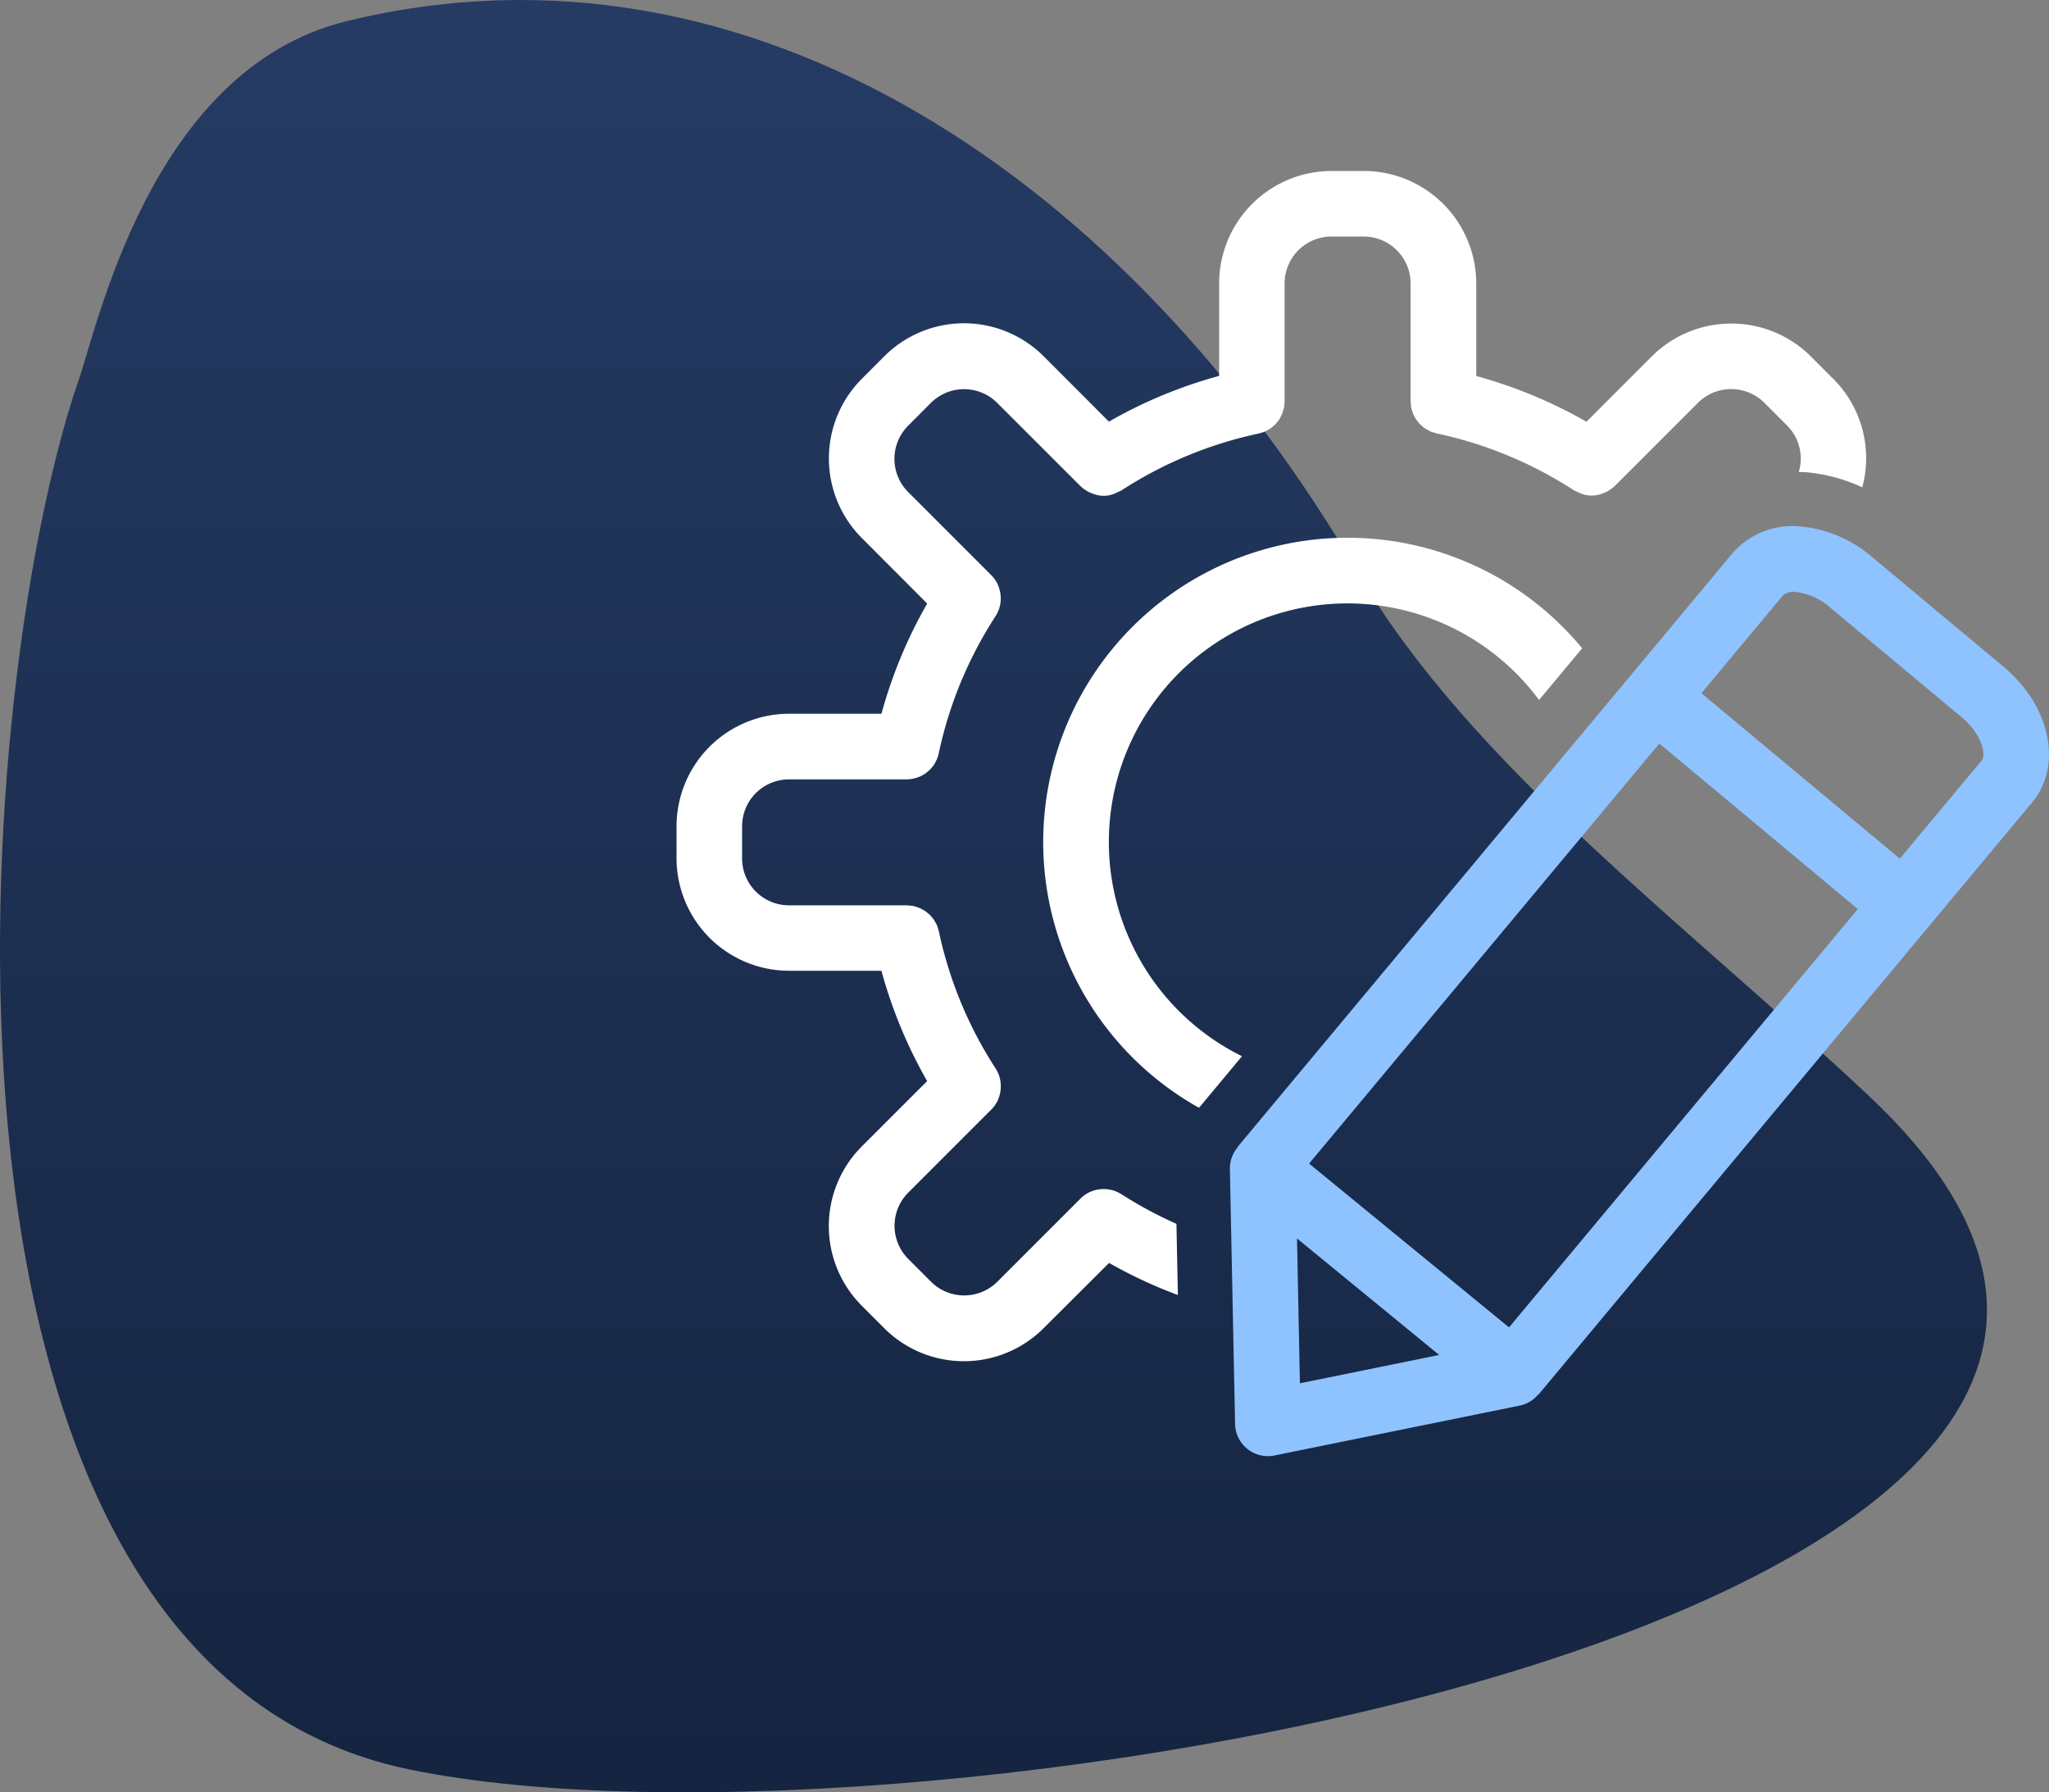
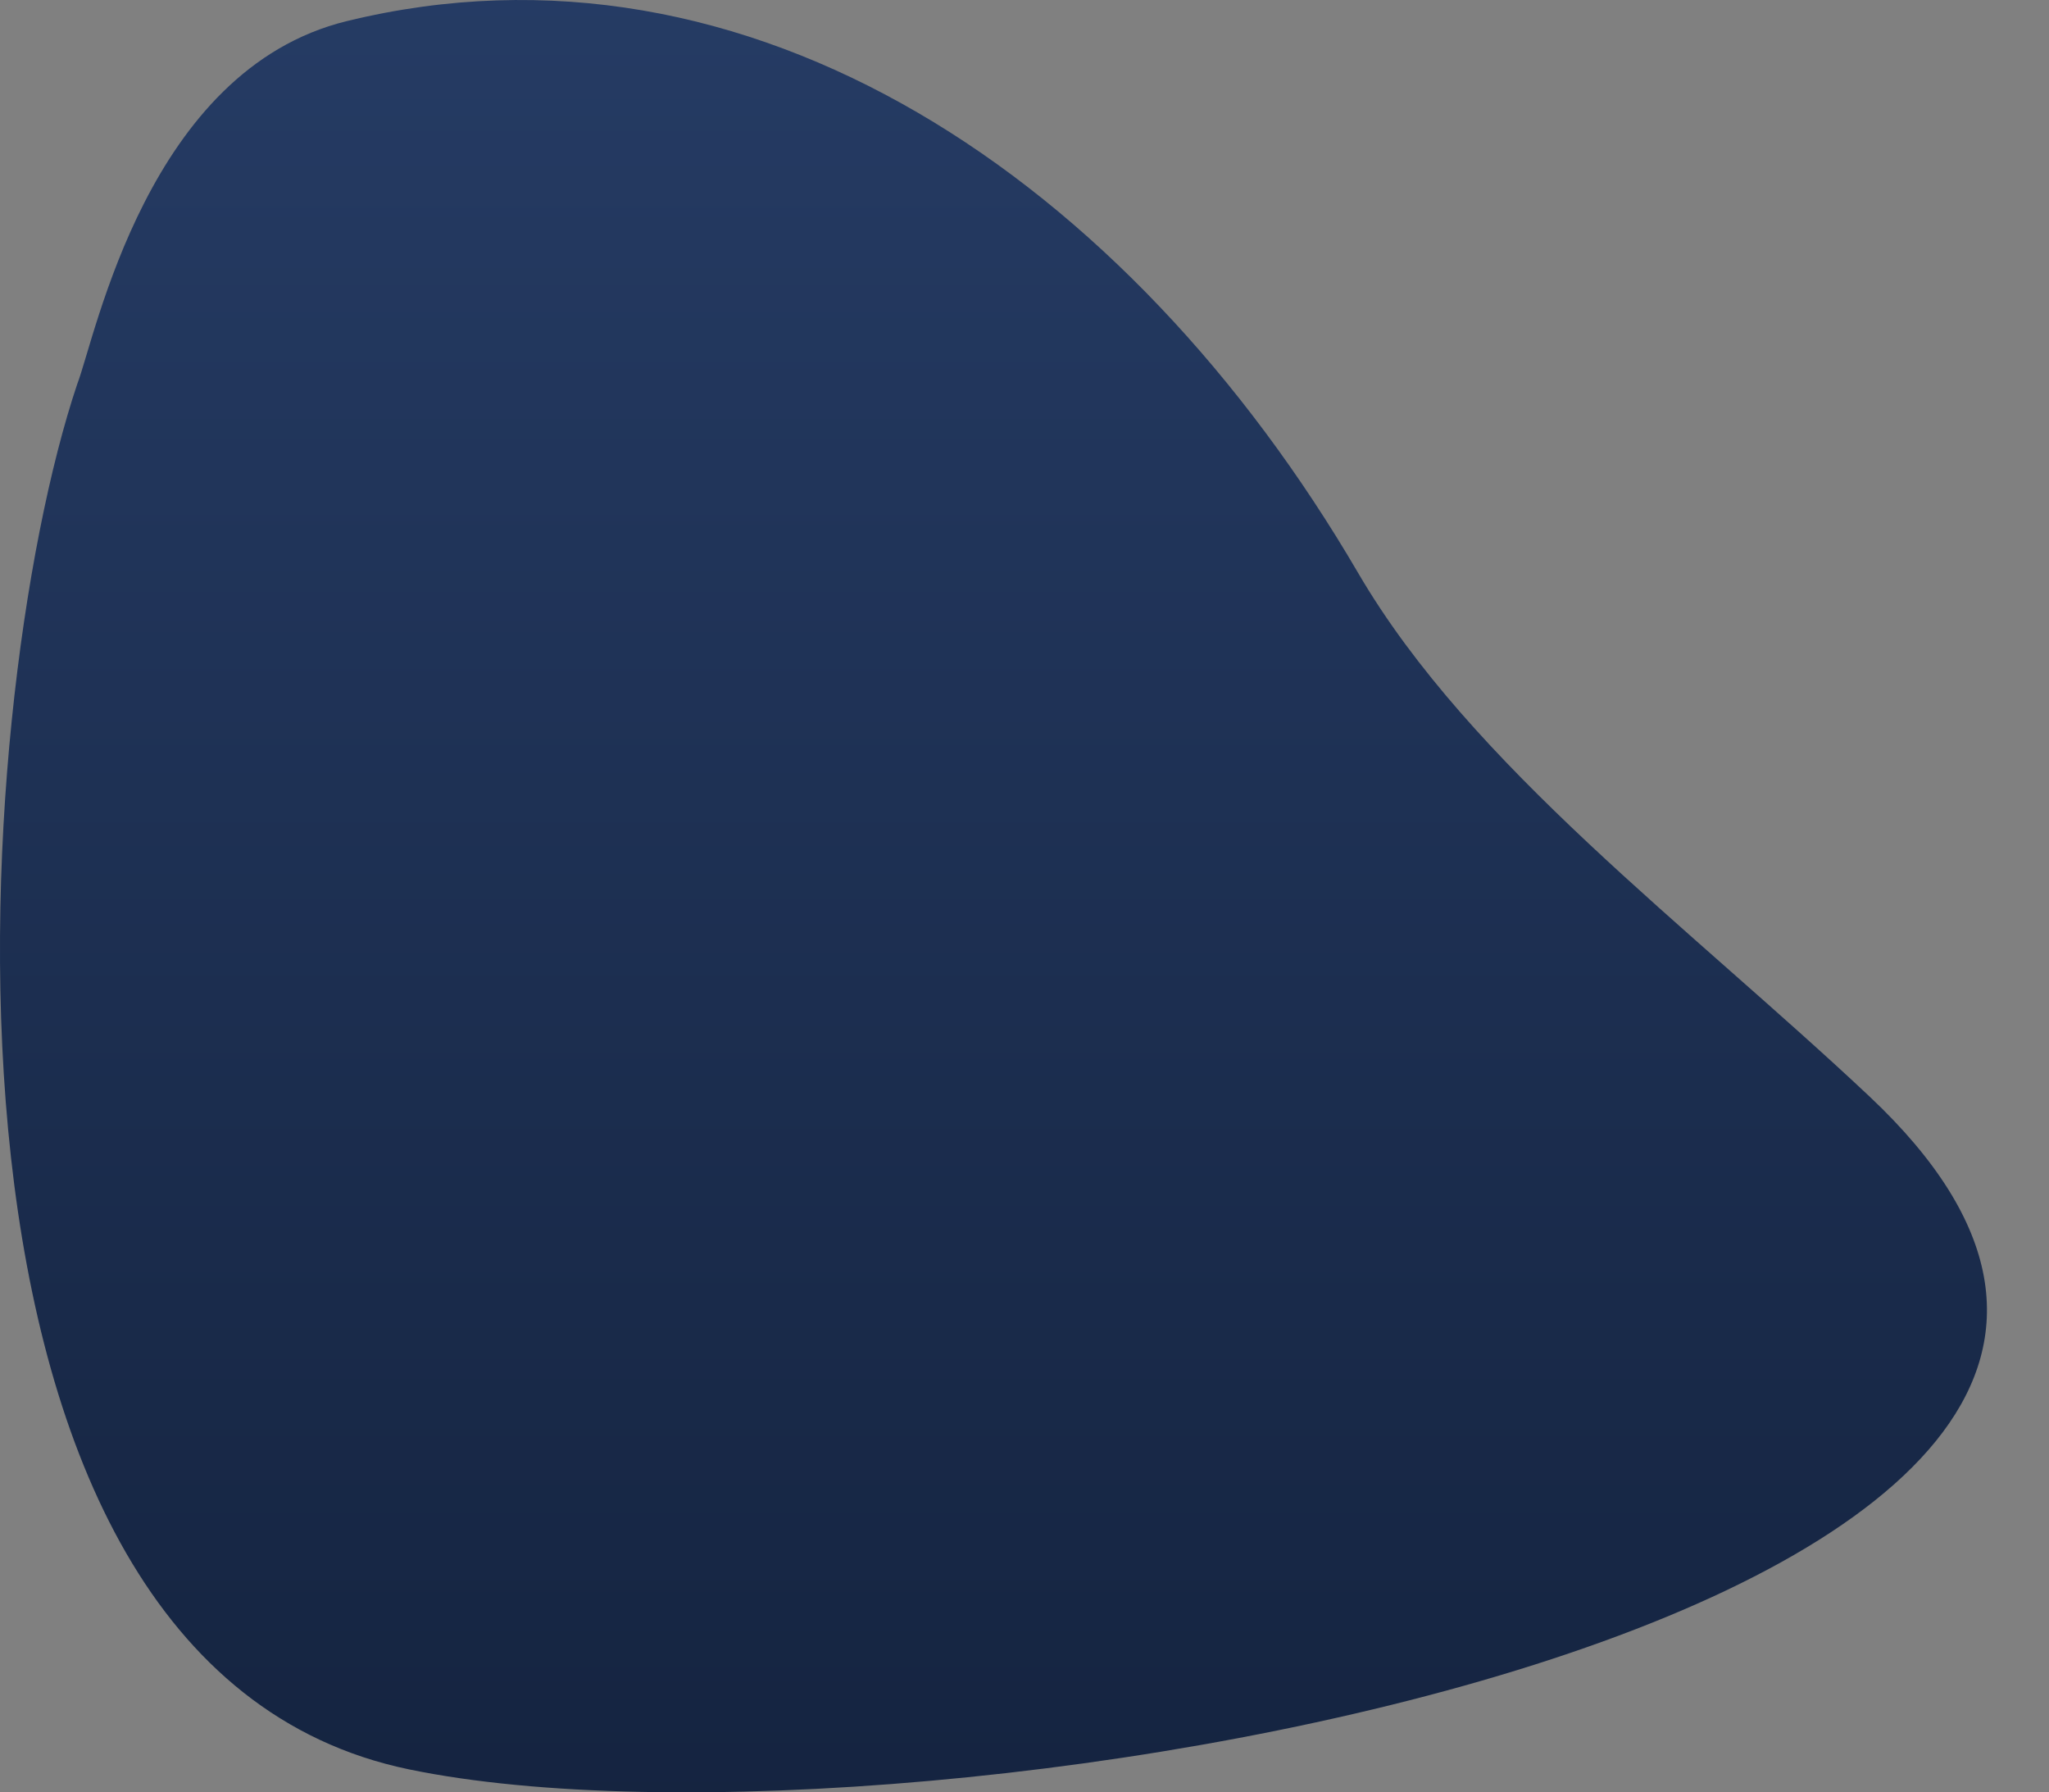
<svg xmlns="http://www.w3.org/2000/svg" width="142.191" height="124.354" viewBox="0 0 142.191 124.354">
  <rect x="0" y="0" width="142.191" height="124.354" fill="#808080" stroke="none" />
  <defs>
    <linearGradient id="linear-gradient" x1="0.5" x2="0.5" y2="1" gradientUnits="objectBoundingBox">
      <stop offset="0" stop-color="#263c65" />
      <stop offset="1" stop-color="#14233f" />
    </linearGradient>
  </defs>
  <g id="custom_web_apps_icon" data-name="custom web apps icon" transform="translate(-1070.404 -5984.823)">
    <path id="Path_1162" data-name="Path 1162" d="M27.859-9.411c27.98-6.835,54.225,10.975,70.183,38.289,7.8,13.349,22.965,24.543,35.491,36.326,37.729,35.491-65.867,54.036-101.358,46.682S1.68,37.99,9.154,15.768C10.446,12.416,14.037-6.035,27.859-9.411Z" transform="translate(1066.611 5995.699)" fill="url(#linear-gradient)" />
    <g id="Group_1129" data-name="Group 1129" transform="translate(30.082 1822.682)">
-       <path id="Path_1176" data-name="Path 1176" d="M350.543,174.766l-9.171-7.649a8.827,8.827,0,0,0-4.825-2.076,5.535,5.535,0,0,0-4.8,1.821l-7.133,8.558-27.238,32.666.017.014h0a2.252,2.252,0,0,0-.545,1.491l.36,17.713a2.276,2.276,0,0,0,2.276,2.229,2.137,2.137,0,0,0,.455-.045l17.039-3.465a2.247,2.247,0,0,0,1.278-.786l.017.014,27.1-32.5,7.133-8.558c2.152-2.573,1.284-6.711-1.965-9.422ZM301.705,224.48l-.2-10.05,9.865,8.083Zm14.513-3.881-13.874-11.363,24.307-29.146,13.773,11.487Zm32.8-39.328-5.679,6.809L329.568,176.6l5.68-6.81a1.158,1.158,0,0,1,.92-.207,4.317,4.317,0,0,1,2.289,1.035l9.171,7.649c1.427,1.185,1.713,2.621,1.392,3Z" transform="translate(828.823 4033.637)" fill="#8fc3ff" />
-       <path id="Path_1177" data-name="Path 1177" d="M106.323,93.956a2.257,2.257,0,0,0-.355-.184c-.014,0-.026-.015-.039-.02a2.279,2.279,0,0,0-.814-.159h-.044a2.257,2.257,0,0,0-.814.152.288.288,0,0,0-.039.012,2.259,2.259,0,0,0-.739.491L97.7,100.026h0a3.261,3.261,0,0,1-4.593,0l-1.592-1.594h0a3.257,3.257,0,0,1,0-4.587l5.767-5.767h.007v-.007a2.291,2.291,0,0,0,.489-.734.134.134,0,0,1,.012-.043,2.256,2.256,0,0,0,.152-.813c0-.014,0-.028,0-.041a2.25,2.25,0,0,0-.152-.818l-.017-.03a2.181,2.181,0,0,0-.186-.362A28.237,28.237,0,0,1,93.643,75.7c-.007-.035-.023-.065-.032-.1a2.284,2.284,0,0,0-.105-.326c-.024-.055-.056-.1-.083-.152a2.046,2.046,0,0,0-.132-.235c-.033-.047-.075-.088-.111-.133h0a2.268,2.268,0,0,0-.175-.2c-.033-.033-.073-.059-.108-.089a2.148,2.148,0,0,0-.236-.186c-.03-.02-.064-.033-.1-.051h0a2.2,2.2,0,0,0-.291-.152c-.038-.015-.079-.023-.117-.037h0a2,2,0,0,0-.3-.089c-.073-.014-.152-.015-.222-.023a1.984,1.984,0,0,0-.215-.021H83.242a3.256,3.256,0,0,1-3.251-3.251V68.419h0a3.255,3.255,0,0,1,3.251-3.251H91.43a2.271,2.271,0,0,0,.675-.117c.038-.012.075-.02.109-.033a2.232,2.232,0,0,0,.574-.32c.033-.024.062-.05.094-.077a2.305,2.305,0,0,0,.444-.5c.015-.024.026-.05.039-.075a2.263,2.263,0,0,0,.27-.667v-.012a28.277,28.277,0,0,1,3.946-9.527,2.206,2.206,0,0,0,.186-.362l.015-.03h0a2.248,2.248,0,0,0,.159-.819c0-.014,0-.026,0-.04a2.3,2.3,0,0,0-.159-.813.134.134,0,0,0-.012-.043A2.254,2.254,0,0,0,97.281,51l-.012-.014-5.76-5.76h0a3.259,3.259,0,0,1,0-4.593L93.1,39.038a3.259,3.259,0,0,1,4.586,0l5.784,5.782c.009.011.023.012.032.023a2.289,2.289,0,0,0,.656.436c.055.023.108.043.163.062h0a1.973,1.973,0,0,0,1.518,0c.075-.027.14-.064.211-.1h0a2.181,2.181,0,0,0,.266-.122,28.253,28.253,0,0,1,9.525-3.946c.029,0,.051-.02.079-.026h0a2.272,2.272,0,0,0,.349-.112c.056-.024.106-.058.161-.087a2.442,2.442,0,0,0,.225-.126c.059-.044.116-.091.17-.141s.114-.089.164-.14a2.124,2.124,0,0,0,.14-.169c.045-.056.1-.111.137-.173s.068-.125.1-.187a2.226,2.226,0,0,0,.1-.2,2.121,2.121,0,0,0,.072-.234c.018-.062.043-.123.056-.188h0a2.368,2.368,0,0,0,.033-.331c0-.038.011-.075.011-.114V30.756a3.252,3.252,0,0,1,3.252-3.251h2.23a3.255,3.255,0,0,1,3.262,3.251v8.172c0,.05.011.1.014.152a2.279,2.279,0,0,0,.03.3,1.989,1.989,0,0,0,.064.214c.021.07.037.141.064.208a2.215,2.215,0,0,0,.112.214c.028.059.06.117.094.173.089.116.182.23.276.341a1.878,1.878,0,0,0,.163.14,2.2,2.2,0,0,0,.173.143c.067.045.141.081.213.12s.112.067.173.094h0a2.228,2.228,0,0,0,.32.1c.037.011.068.027.105.035h0a28.278,28.278,0,0,1,9.528,3.946,2.664,2.664,0,0,0,.261.12c.073.035.141.071.215.1a2.028,2.028,0,0,0,1.518,0c.056-.02.108-.038.163-.061a2.266,2.266,0,0,0,.656-.436c.009-.009.023-.012.032-.023l5.776-5.776a3.263,3.263,0,0,1,4.592,0l1.594,1.594a3.237,3.237,0,0,1,.8,3.218c.175,0,.348,0,.525.014a11.96,11.96,0,0,1,3.884,1.043,7.767,7.767,0,0,0-1.985-7.493l-1.592-1.594h0a7.822,7.822,0,0,0-11.026,0l-4.539,4.541a32.712,32.712,0,0,0-7.647-3.174V30.756a7.812,7.812,0,0,0-7.805-7.8H120.9a7.813,7.813,0,0,0-7.806,7.8v6.418a32.613,32.613,0,0,0-7.647,3.172L100.9,35.793a7.821,7.821,0,0,0-11.02,0l-1.592,1.594h0a7.821,7.821,0,0,0,0,11.025l4.547,4.556a32.691,32.691,0,0,0-3.172,7.647H83.242a7.813,7.813,0,0,0-7.8,7.8v2.231a7.814,7.814,0,0,0,7.8,7.8h6.418A32.694,32.694,0,0,0,92.833,86.1L88.28,90.651a7.818,7.818,0,0,0,0,11.019l1.592,1.594h0a7.824,7.824,0,0,0,11.025,0l4.56-4.547a32.7,32.7,0,0,0,4.775,2.226l-.1-4.939a28.465,28.465,0,0,1-3.808-2.048Z" transform="translate(1011.829 4151.048)" fill="#fff" />
-       <path id="Path_1178" data-name="Path 1178" d="M226.708,190.8a16.554,16.554,0,0,1,29.855-9.875l2.99-3.586a21.118,21.118,0,1,0-26.588,31.881l2.984-3.577h0a16.58,16.58,0,0,1-9.241-14.843Z" transform="translate(890.563 4029.781)" fill="#fff" />
-     </g>
+       </g>
  </g>
</svg>